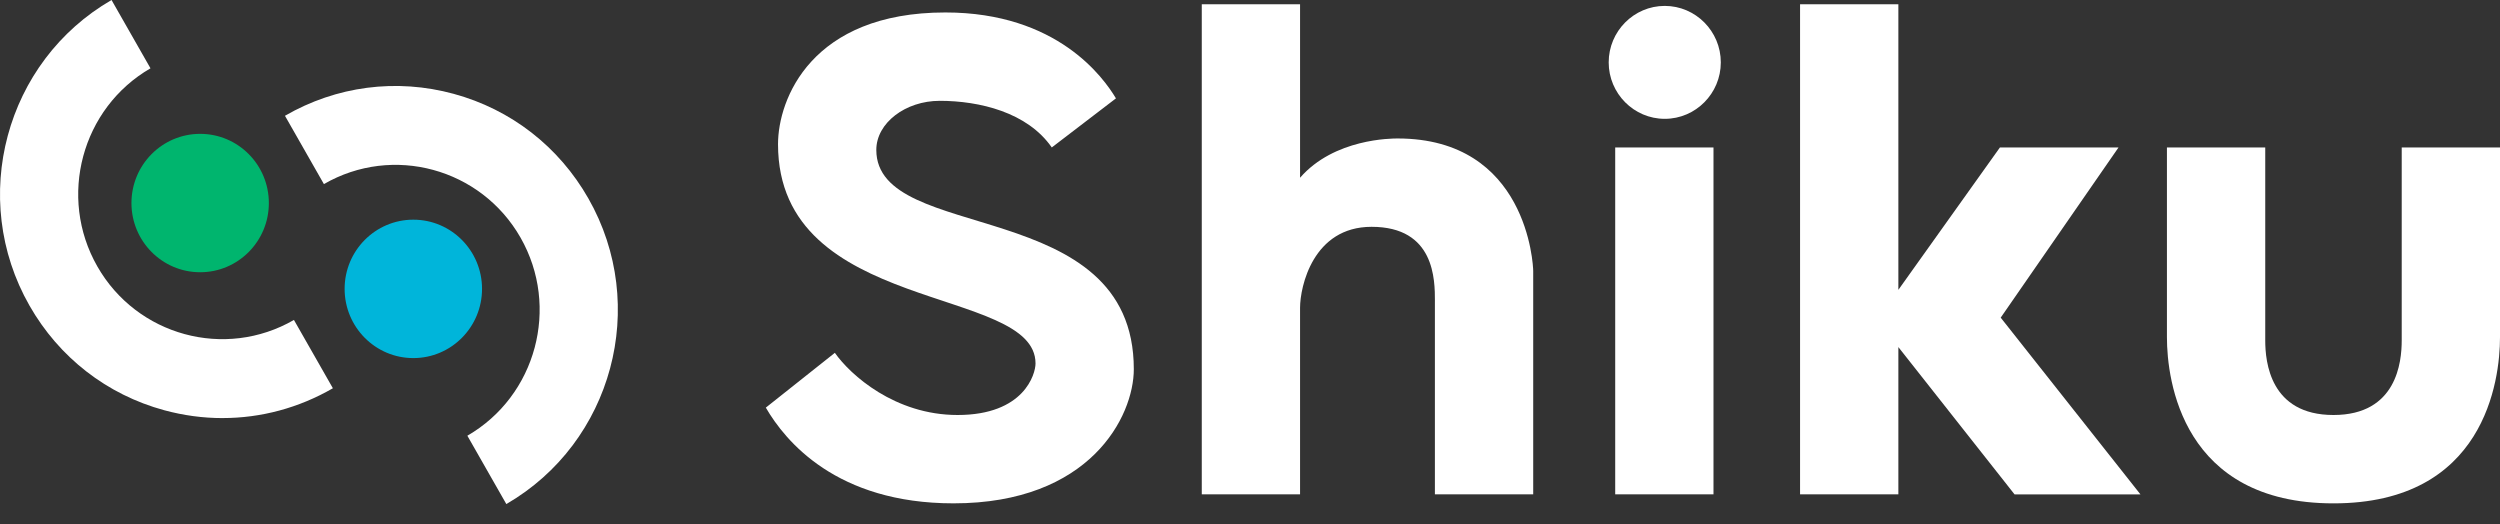
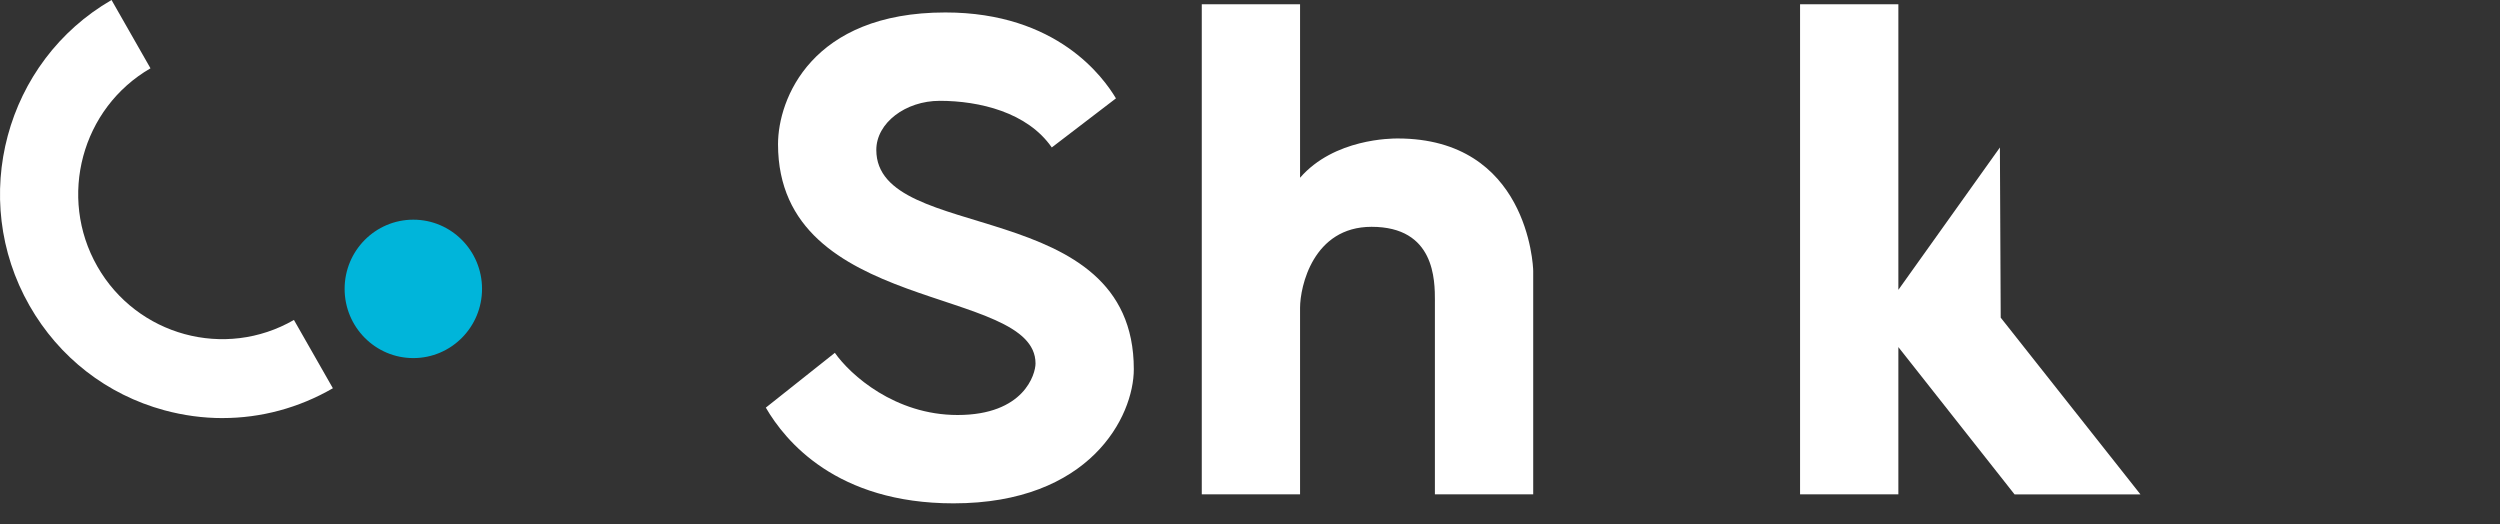
<svg xmlns="http://www.w3.org/2000/svg" width="124" height="26" viewBox="0 0 124 26" fill="none">
  <rect x="0" y="0" width="124" height="26" fill="#333333" stroke="none" />
-   <path d="M25.113 25L23.181 21.612C26.598 19.636 27.781 15.229 25.82 11.789C23.858 8.347 19.482 7.155 16.066 9.131L14.134 5.743C16.688 4.266 19.661 3.88 22.502 4.654C25.345 5.428 27.718 7.271 29.184 9.844C32.211 15.152 30.385 21.953 25.113 25.002V25Z" fill="white" />
  <path d="M11.04 20.737C10.073 20.737 9.101 20.607 8.144 20.347C5.301 19.573 2.928 17.729 1.462 15.157C-1.565 9.848 0.261 3.048 5.532 0L7.464 3.388C4.048 5.364 2.864 9.771 4.826 13.211C6.788 16.653 11.164 17.844 14.579 15.869L16.511 19.257C14.818 20.236 12.941 20.736 11.04 20.736V20.737Z" fill="white" />
-   <path d="M9.928 13.503C11.81 13.503 13.335 11.967 13.335 10.071C13.335 8.175 11.81 6.639 9.928 6.639C8.046 6.639 6.52 8.175 6.52 10.071C6.52 11.967 8.046 13.503 9.928 13.503Z" fill="#00B56E" />
  <path d="M20.501 17.761C22.383 17.761 23.909 16.224 23.909 14.328C23.909 12.433 22.383 10.896 20.501 10.896C18.619 10.896 17.093 12.433 17.093 14.328C17.093 16.224 18.619 17.761 20.501 17.761Z" fill="#00B5DA" />
  <path d="M37.984 20.219L41.409 17.5C42.175 18.595 44.391 20.584 47.494 20.584C50.797 20.584 51.362 18.554 51.362 18.027C51.362 14.131 38.59 15.633 38.59 7.152C38.59 4.92 40.242 0.618 46.89 0.618C52.45 0.618 54.746 3.865 55.351 4.879L52.168 7.314C50.96 5.569 48.582 5.001 46.608 5.001C44.915 5.001 43.465 6.097 43.465 7.436C43.465 12.143 56.237 9.627 56.237 18.311C56.237 20.664 54.062 24.966 47.293 24.966C41.491 24.966 38.952 21.883 37.985 20.219H37.984Z" fill="white" />
  <path d="M71.172 14.943C71.172 13.888 71.172 11.25 68.029 11.25C65.128 11.25 64.483 14.213 64.483 15.268V24.52H59.608V0.212H64.483V8.816C66.176 6.868 69.036 6.868 69.318 6.868C75.764 6.868 76.047 13.157 76.047 13.442V24.52H71.171V14.943H71.172Z" fill="white" />
-   <path d="M82.572 0.293C84.103 0.293 85.352 1.551 85.352 3.094C85.352 4.637 84.104 5.894 82.572 5.894C81.04 5.894 79.791 4.637 79.791 3.094C79.791 1.551 81.04 0.293 82.572 0.293ZM80.114 7.314H84.989V24.52H80.114V7.314Z" fill="white" />
-   <path d="M99.921 24.52L94.159 17.215V24.52H89.283V0.212H94.159V14.376L99.195 7.315H105.078L99.235 15.755L106.166 24.521H99.921V24.52Z" fill="white" />
-   <path d="M107.48 16.729V7.314H112.356V16.891C112.356 17.946 112.597 20.584 115.74 20.584C118.883 20.584 119.125 17.946 119.125 16.891V7.314H124V16.729C124 18.88 123.235 24.967 115.74 24.967C108.246 24.967 107.48 18.879 107.48 16.729Z" fill="white" />
+   <path d="M99.921 24.52L94.159 17.215V24.52H89.283V0.212H94.159V14.376L99.195 7.315L99.235 15.755L106.166 24.521H99.921V24.52Z" fill="white" />
</svg>